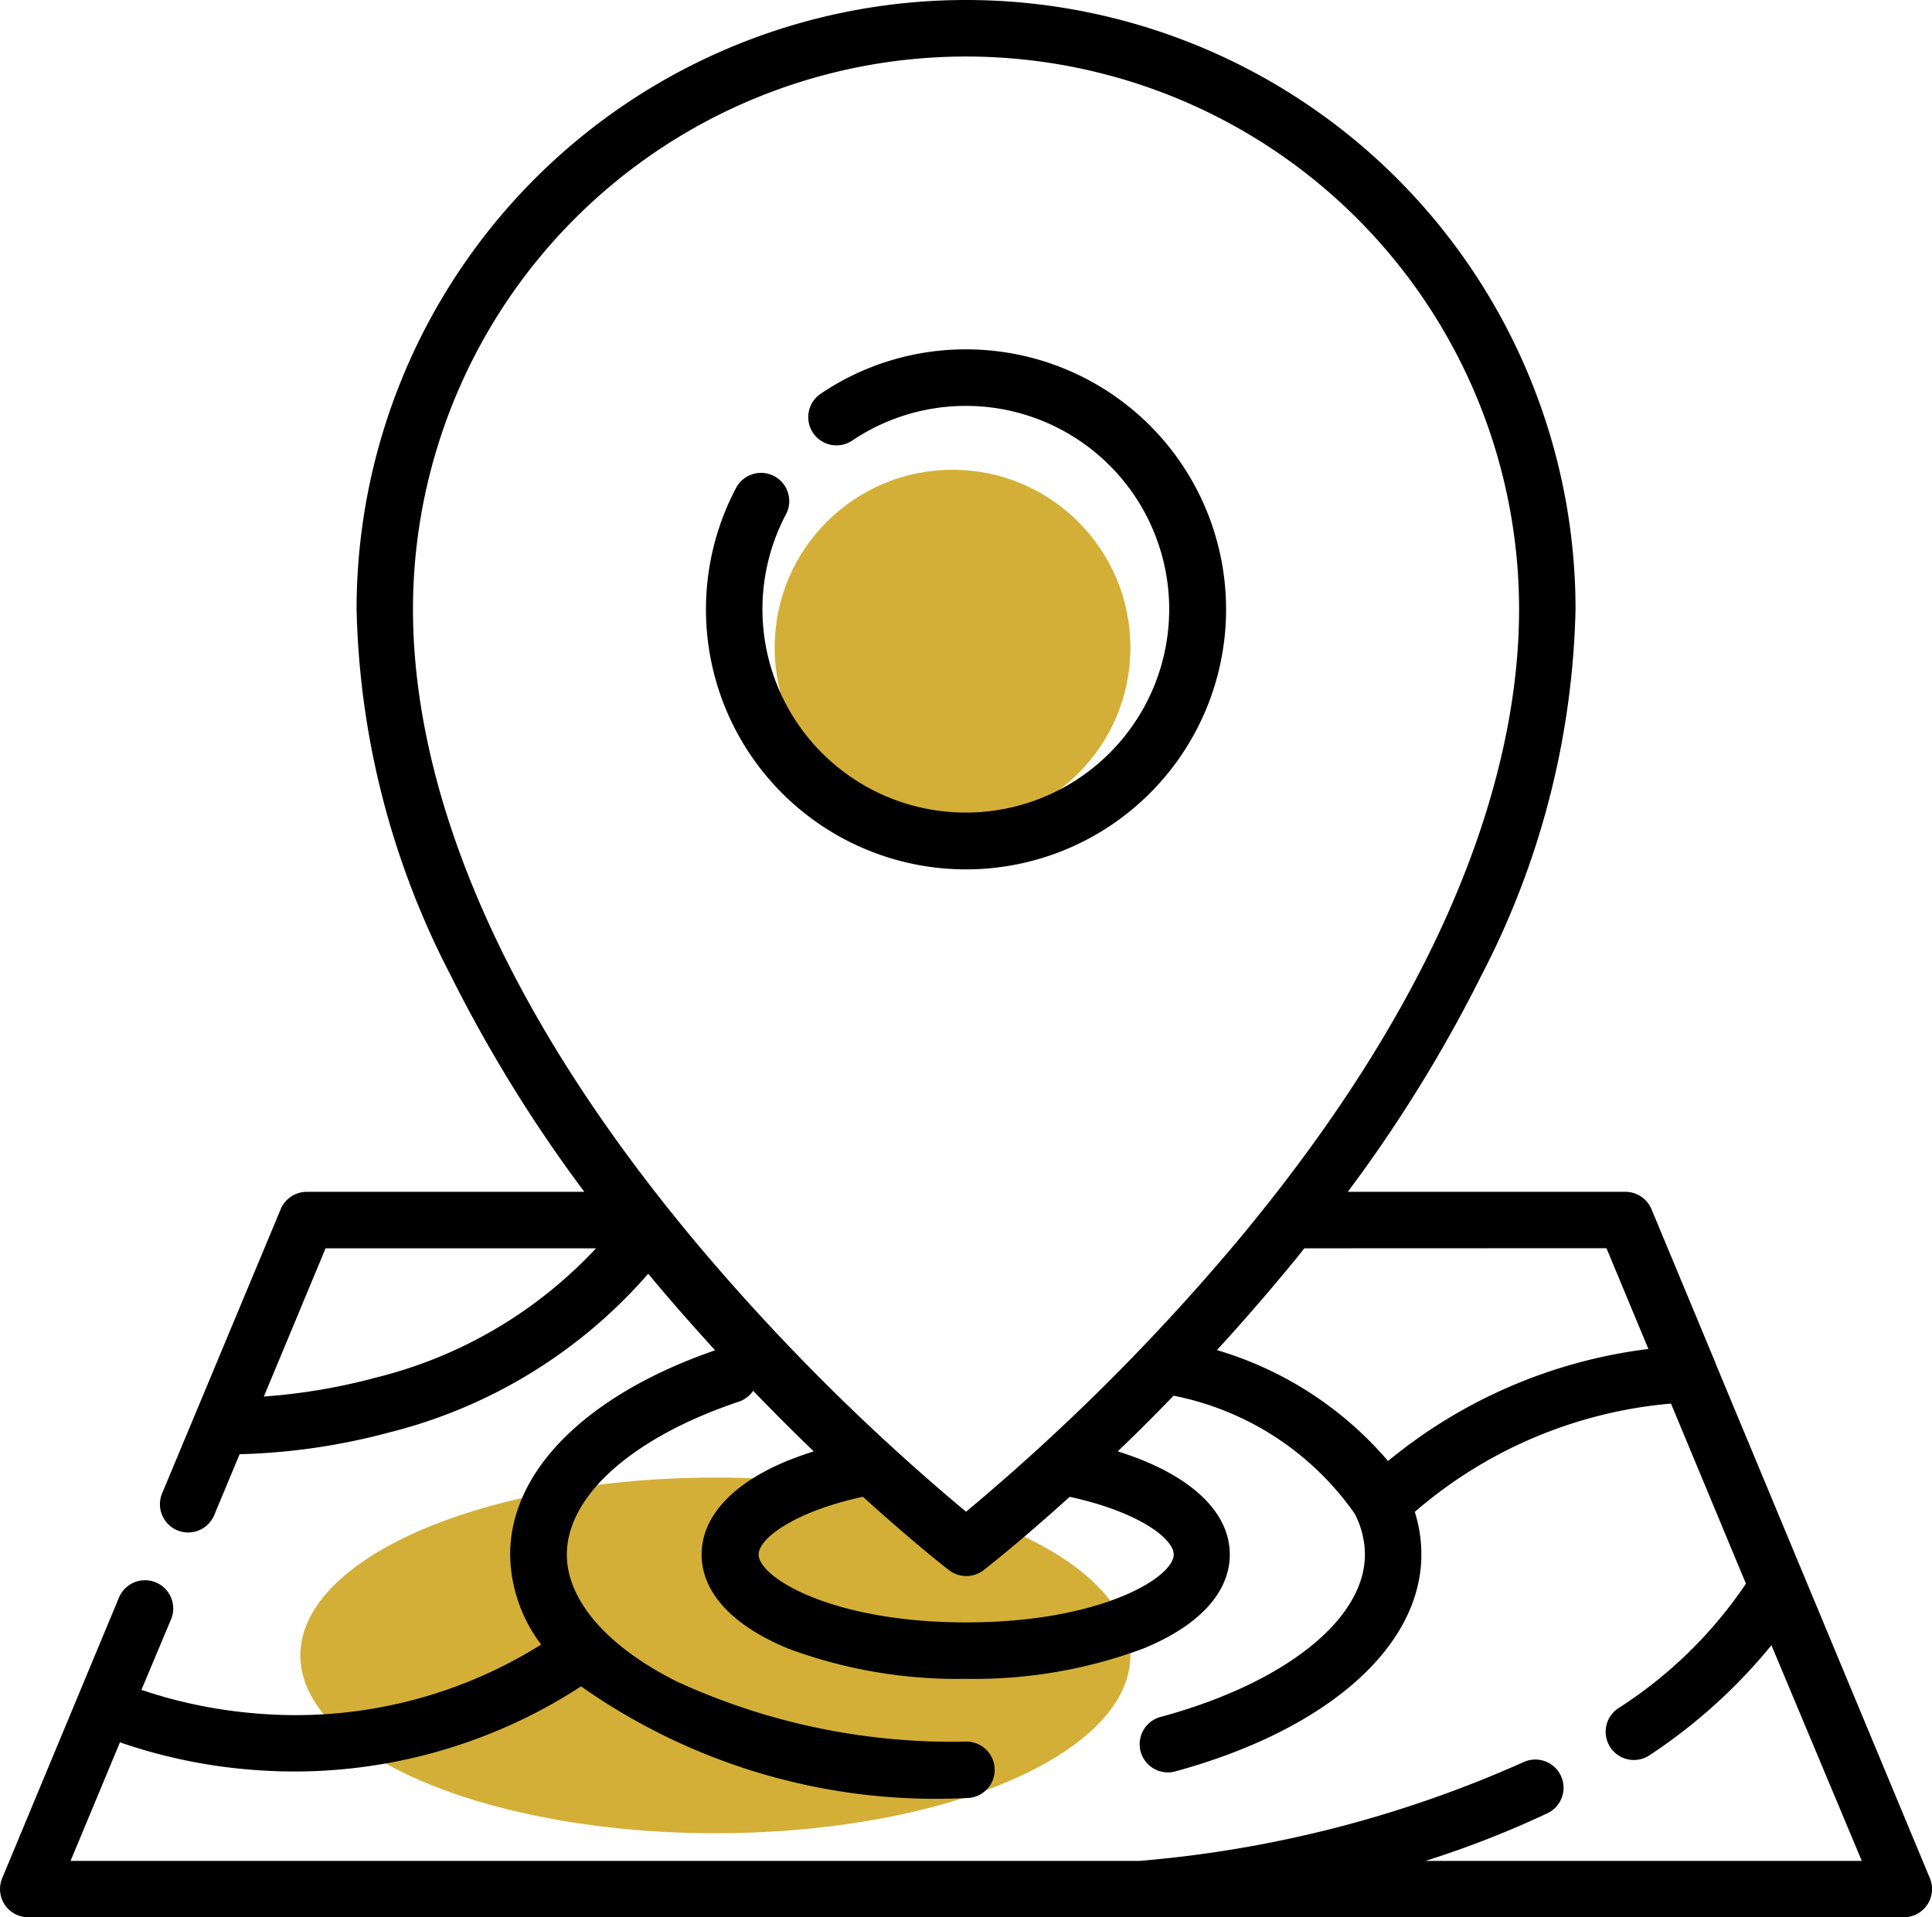
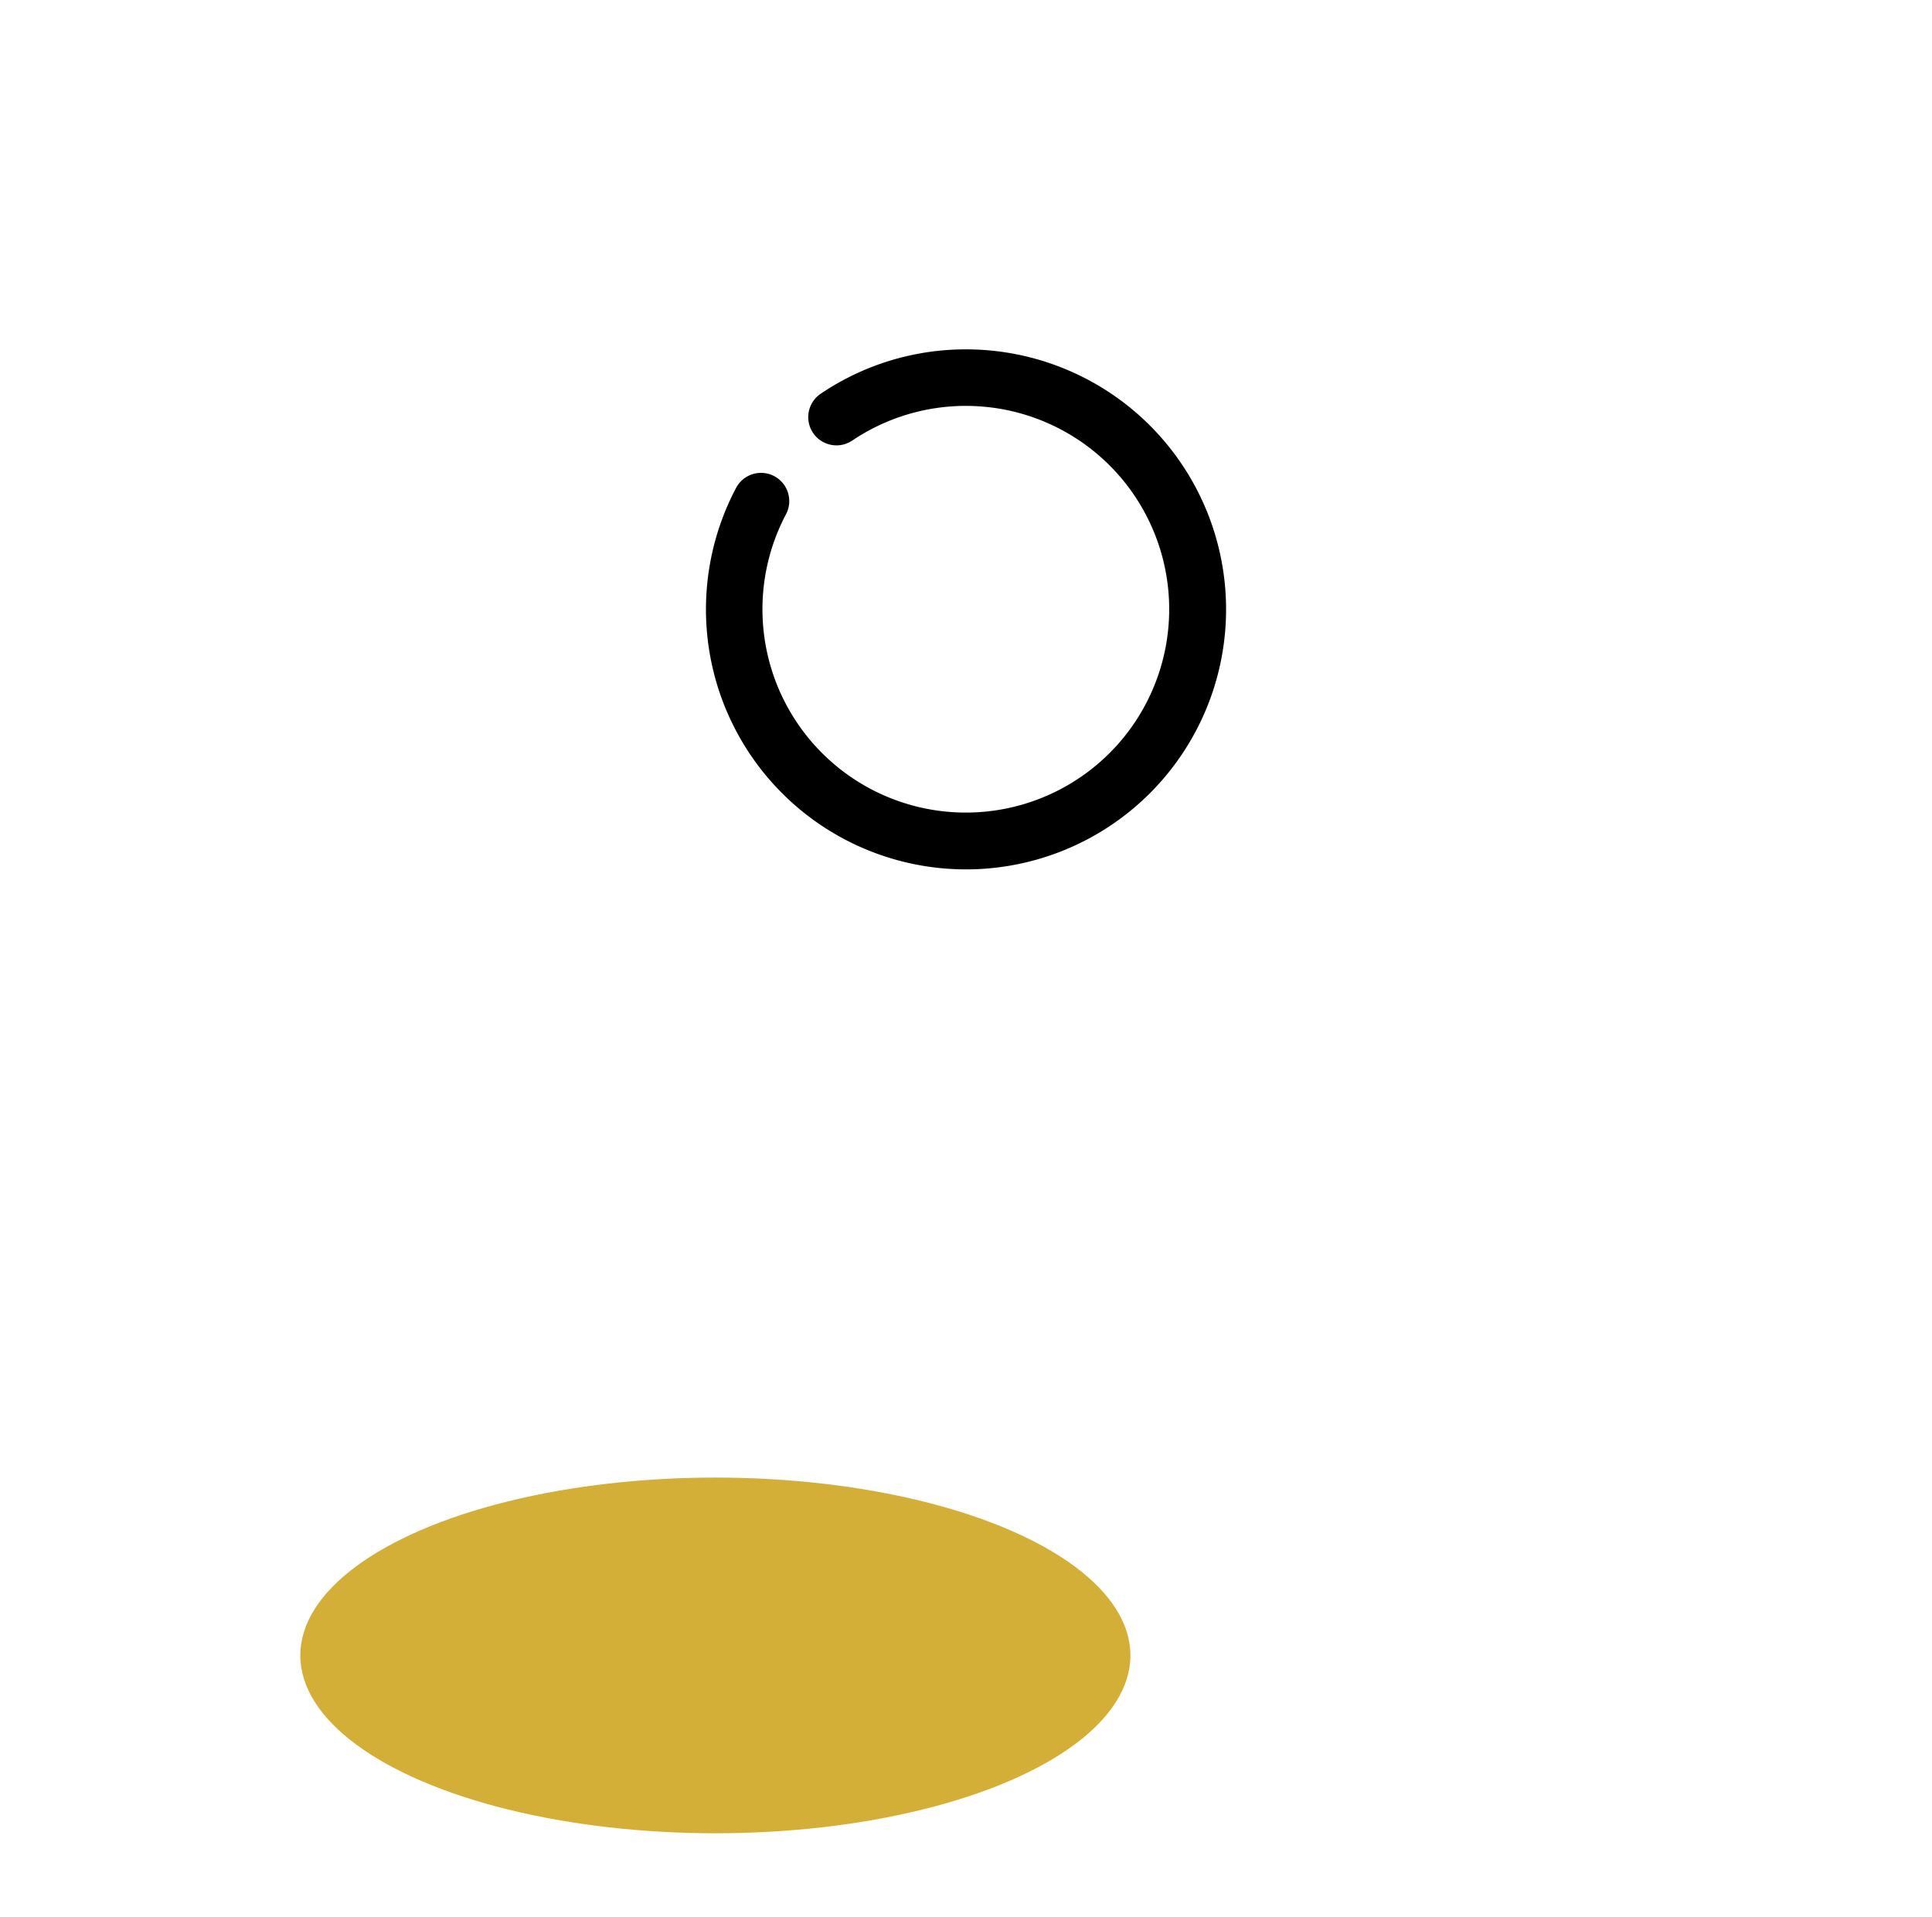
<svg xmlns="http://www.w3.org/2000/svg" width="32.584" height="32.341" viewBox="0 0 32.584 32.341">
  <g id="map" transform="translate(0 -1.91)">
-     <circle id="Ellipse_379" data-name="Ellipse 379" cx="3" cy="3" r="3" transform="translate(13.065 9.834)" fill="#d4af37" />
    <ellipse id="Ellipse_378" data-name="Ellipse 378" cx="7" cy="3" rx="7" ry="3" transform="translate(5.065 26.834)" fill="#d4af37" />
    <g id="Groupe_2794" data-name="Groupe 2794" transform="translate(11.907 7.803)">
      <g id="Groupe_2793" data-name="Groupe 2793">
        <path id="Tracé_1325" data-name="Tracé 1325" d="M191.471,94.512a4.364,4.364,0,0,0-2.452.749.476.476,0,1,0,.533.789,3.43,3.43,0,1,1-1.116,1.24.476.476,0,0,0-.841-.446,4.386,4.386,0,1,0,3.876-2.332Z" transform="translate(-187.085 -94.512)" />
      </g>
    </g>
    <g id="Groupe_2796" data-name="Groupe 2796" transform="translate(0.001 1.91)">
      <g id="Groupe_2795" data-name="Groupe 2795" transform="translate(0 0)">
-         <path id="Tracé_1326" data-name="Tracé 1326" d="M32.548,33.592l-3.609-8.671,0-.005-1.086-2.609a.476.476,0,0,0-.439-.293H22.731a24.049,24.049,0,0,0,2.26-3.663,14.038,14.038,0,0,0,1.581-6.162,10.279,10.279,0,1,0-20.558,0,14.037,14.037,0,0,0,1.581,6.162,24.053,24.053,0,0,0,2.26,3.663H5.173a.476.476,0,0,0-.439.293l-2,4.794a.476.476,0,1,0,.879.366l.428-1.027a10.754,10.754,0,0,0,2.514-.365,8.53,8.53,0,0,0,4.378-2.68l.089.108c.349.417.7.812,1.038,1.184-2.166.749-3.456,2.032-3.456,3.446a2.568,2.568,0,0,0,.523,1.518,7.8,7.8,0,0,1-4.781,1.164,8.07,8.07,0,0,1-1.961-.4l.5-1.19a.476.476,0,1,0-.879-.366L.037,33.592a.476.476,0,0,0,.439.659H32.109a.476.476,0,0,0,.439-.659ZM27.094,22.965l.707,1.7a8.544,8.544,0,0,0-4.391,1.89,6.041,6.041,0,0,0-2.886-1.871c.34-.371.687-.765,1.035-1.181.15-.179.3-.358.439-.536ZM6.342,25.147a10.011,10.011,0,0,1-1.892.32l1.041-2.5h4.561A7.543,7.543,0,0,1,6.342,25.147Zm5.414-2.256c-3.96-4.729-4.791-8.43-4.791-10.7a9.327,9.327,0,1,1,18.655,0c0,2.269-.829,5.965-4.778,10.687a36.485,36.485,0,0,1-4.549,4.532A36.424,36.424,0,0,1,11.756,22.891Zm8.039,5.241c0,.389-1.236,1.145-3.5,1.145s-3.5-.757-3.5-1.145c0-.273.611-.727,1.759-.974.84.761,1.4,1.2,1.452,1.238a.476.476,0,0,0,.582,0c.048-.037.612-.476,1.452-1.237C19.184,27.405,19.795,27.859,19.795,28.132ZM24.041,33.3h0a16.528,16.528,0,0,0,2.064-.807.476.476,0,0,0-.408-.86A19.9,19.9,0,0,1,19.219,33.3H1.19l.833-2a8.954,8.954,0,0,0,2.212.462c.225.018.468.03.726.03A8.871,8.871,0,0,0,9.8,30.356a10.386,10.386,0,0,0,6.5,1.884.476.476,0,0,0,0-.952,11.114,11.114,0,0,1-4.883-1.013C10.234,29.683,9.56,28.9,9.56,28.132c0-.991,1.113-1.979,2.9-2.578a.474.474,0,0,0,.242-.184c.357.371.7.712,1.022,1.022-.15.047-.294.1-.43.153-.942.384-1.461.948-1.461,1.587s.519,1.2,1.461,1.587a8.18,8.18,0,0,0,2.993.51,8.182,8.182,0,0,0,2.993-.51c.942-.384,1.461-.948,1.461-1.587s-.519-1.2-1.461-1.587c-.136-.055-.28-.106-.429-.153.3-.286.614-.6.942-.939a4.878,4.878,0,0,1,3.061,2,.465.465,0,0,0,.027.058,1.506,1.506,0,0,1,.139.62c0,1.094-1.347,2.169-3.432,2.737a.476.476,0,1,0,.25.918c2.55-.7,4.134-2.1,4.134-3.656a2.38,2.38,0,0,0-.111-.717,7.6,7.6,0,0,1,4.321-1.827l1.264,3.038a7.409,7.409,0,0,1-2.151,2.1.476.476,0,1,0,.534.788,9.164,9.164,0,0,0,2.047-1.85L31.4,33.3H24.041Z" transform="translate(-0.001 -1.91)" />
-       </g>
+         </g>
    </g>
  </g>
</svg>